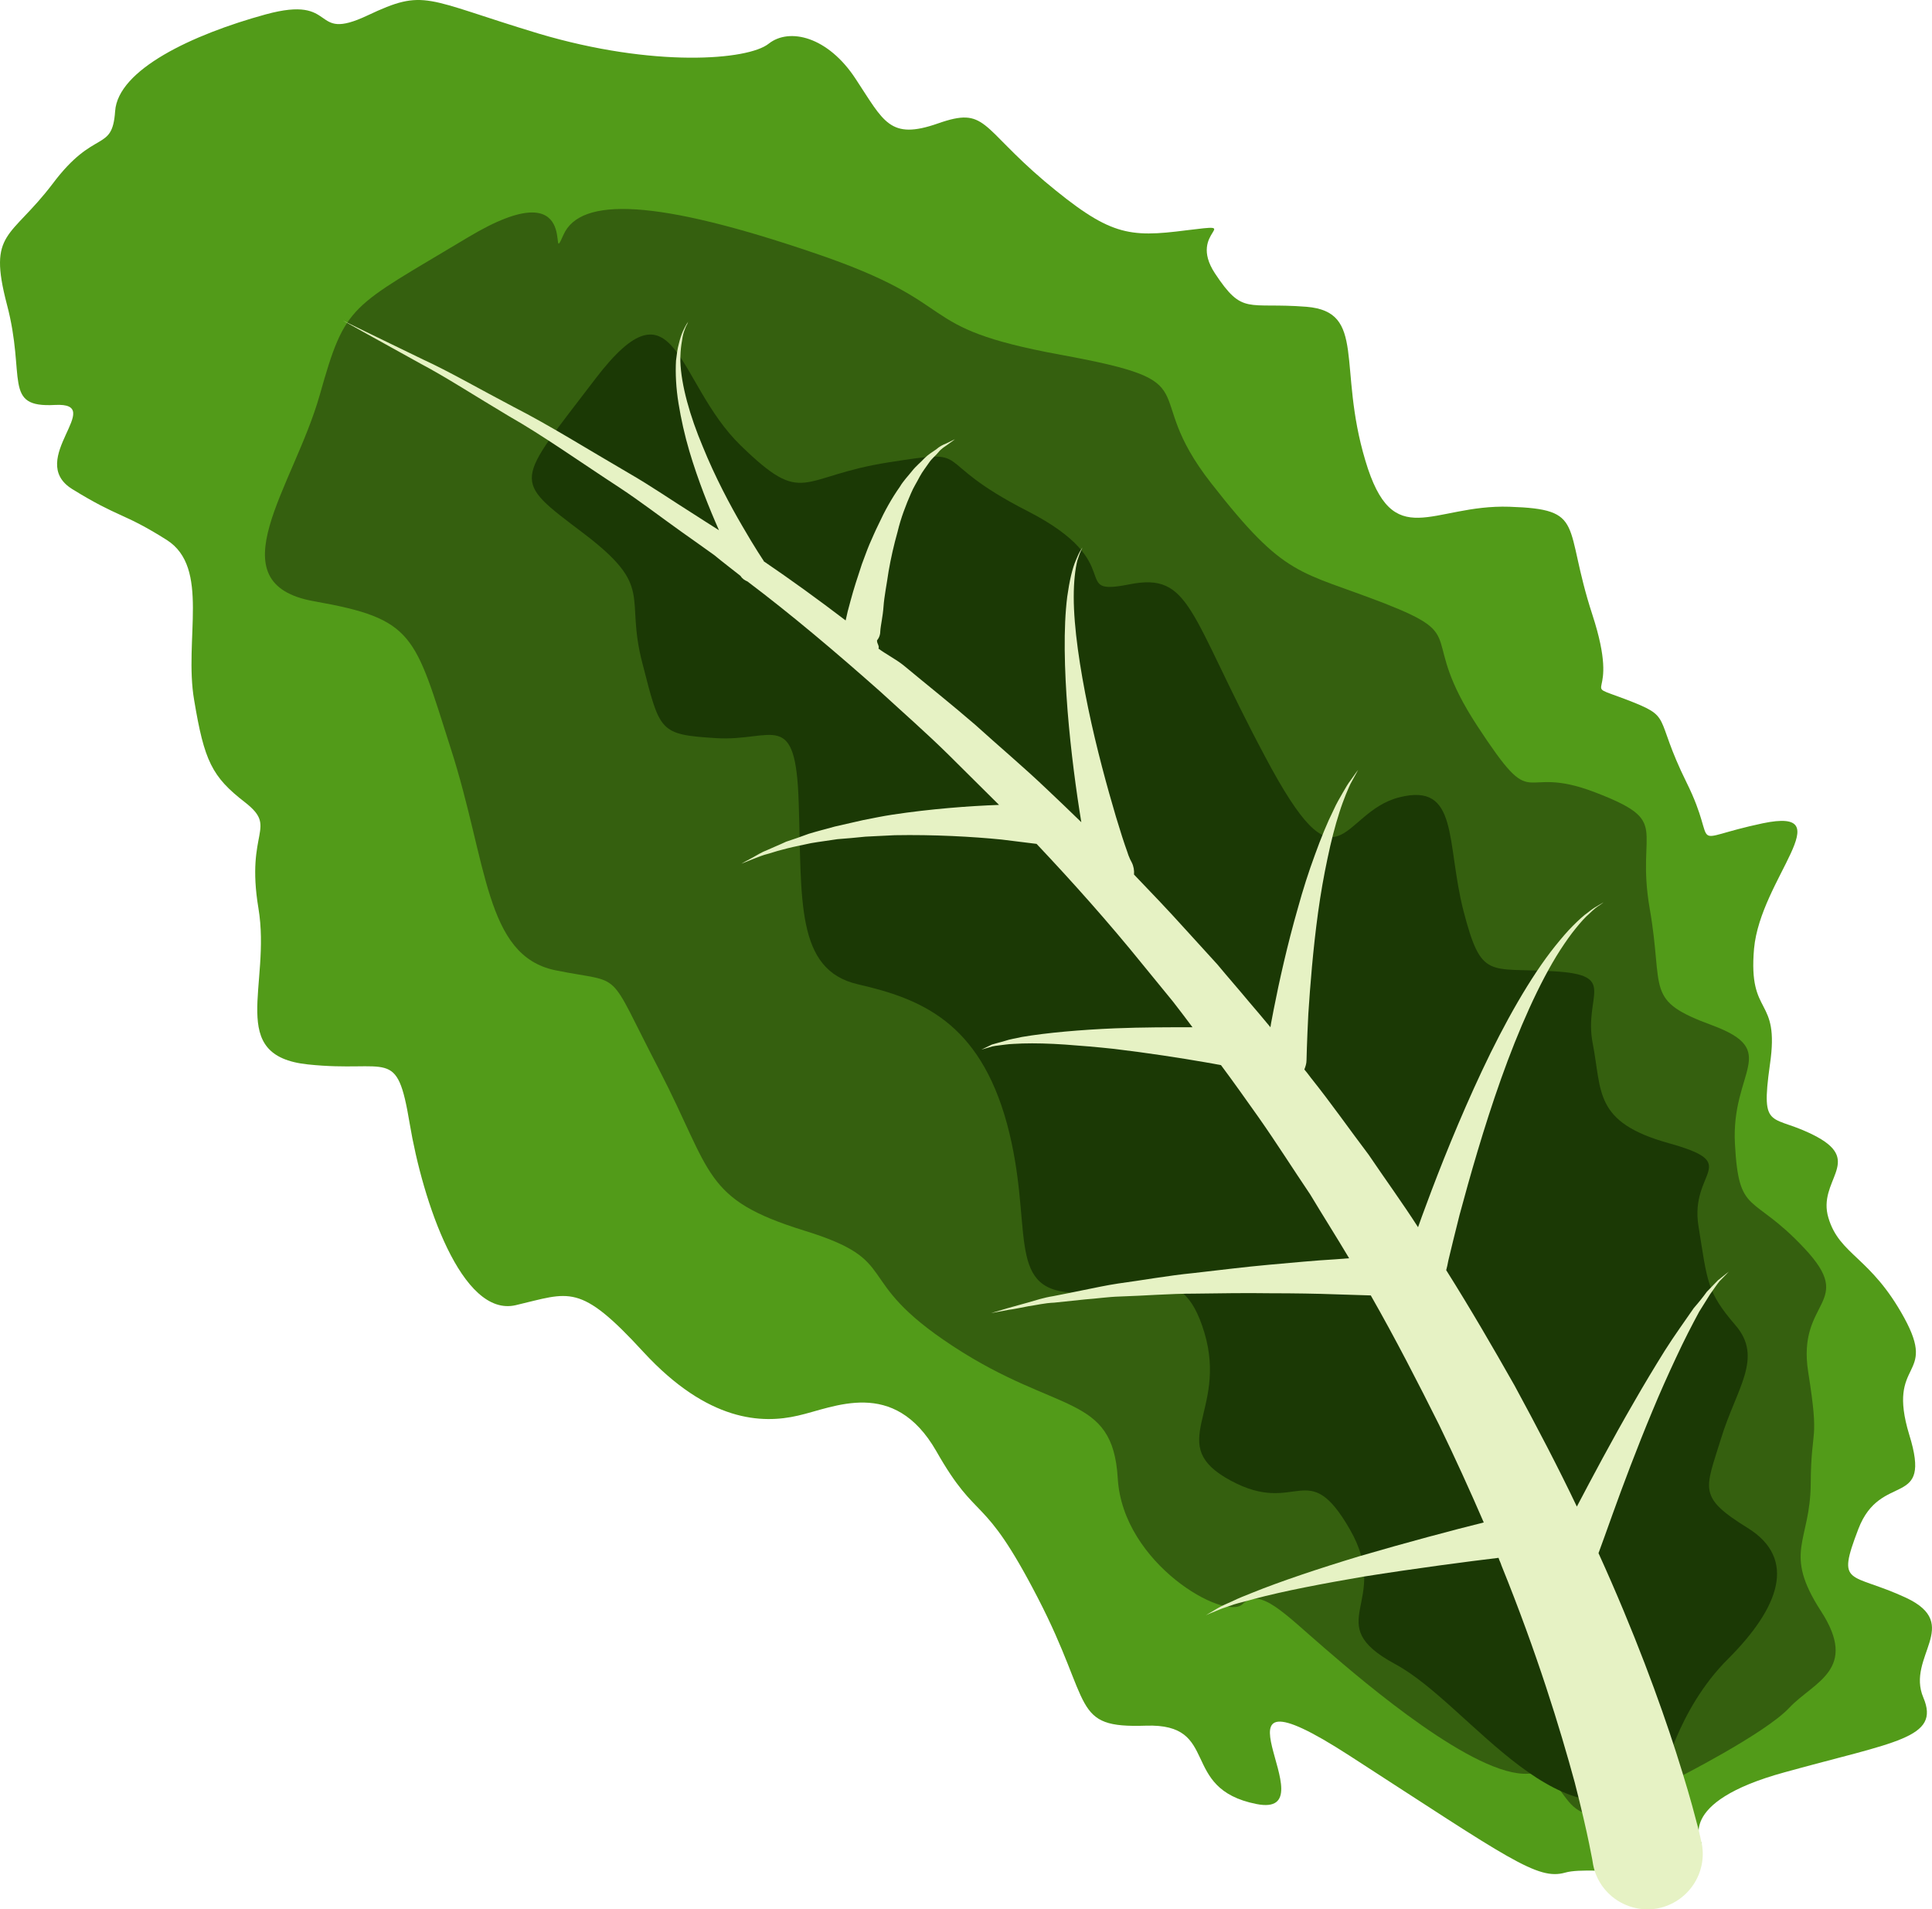
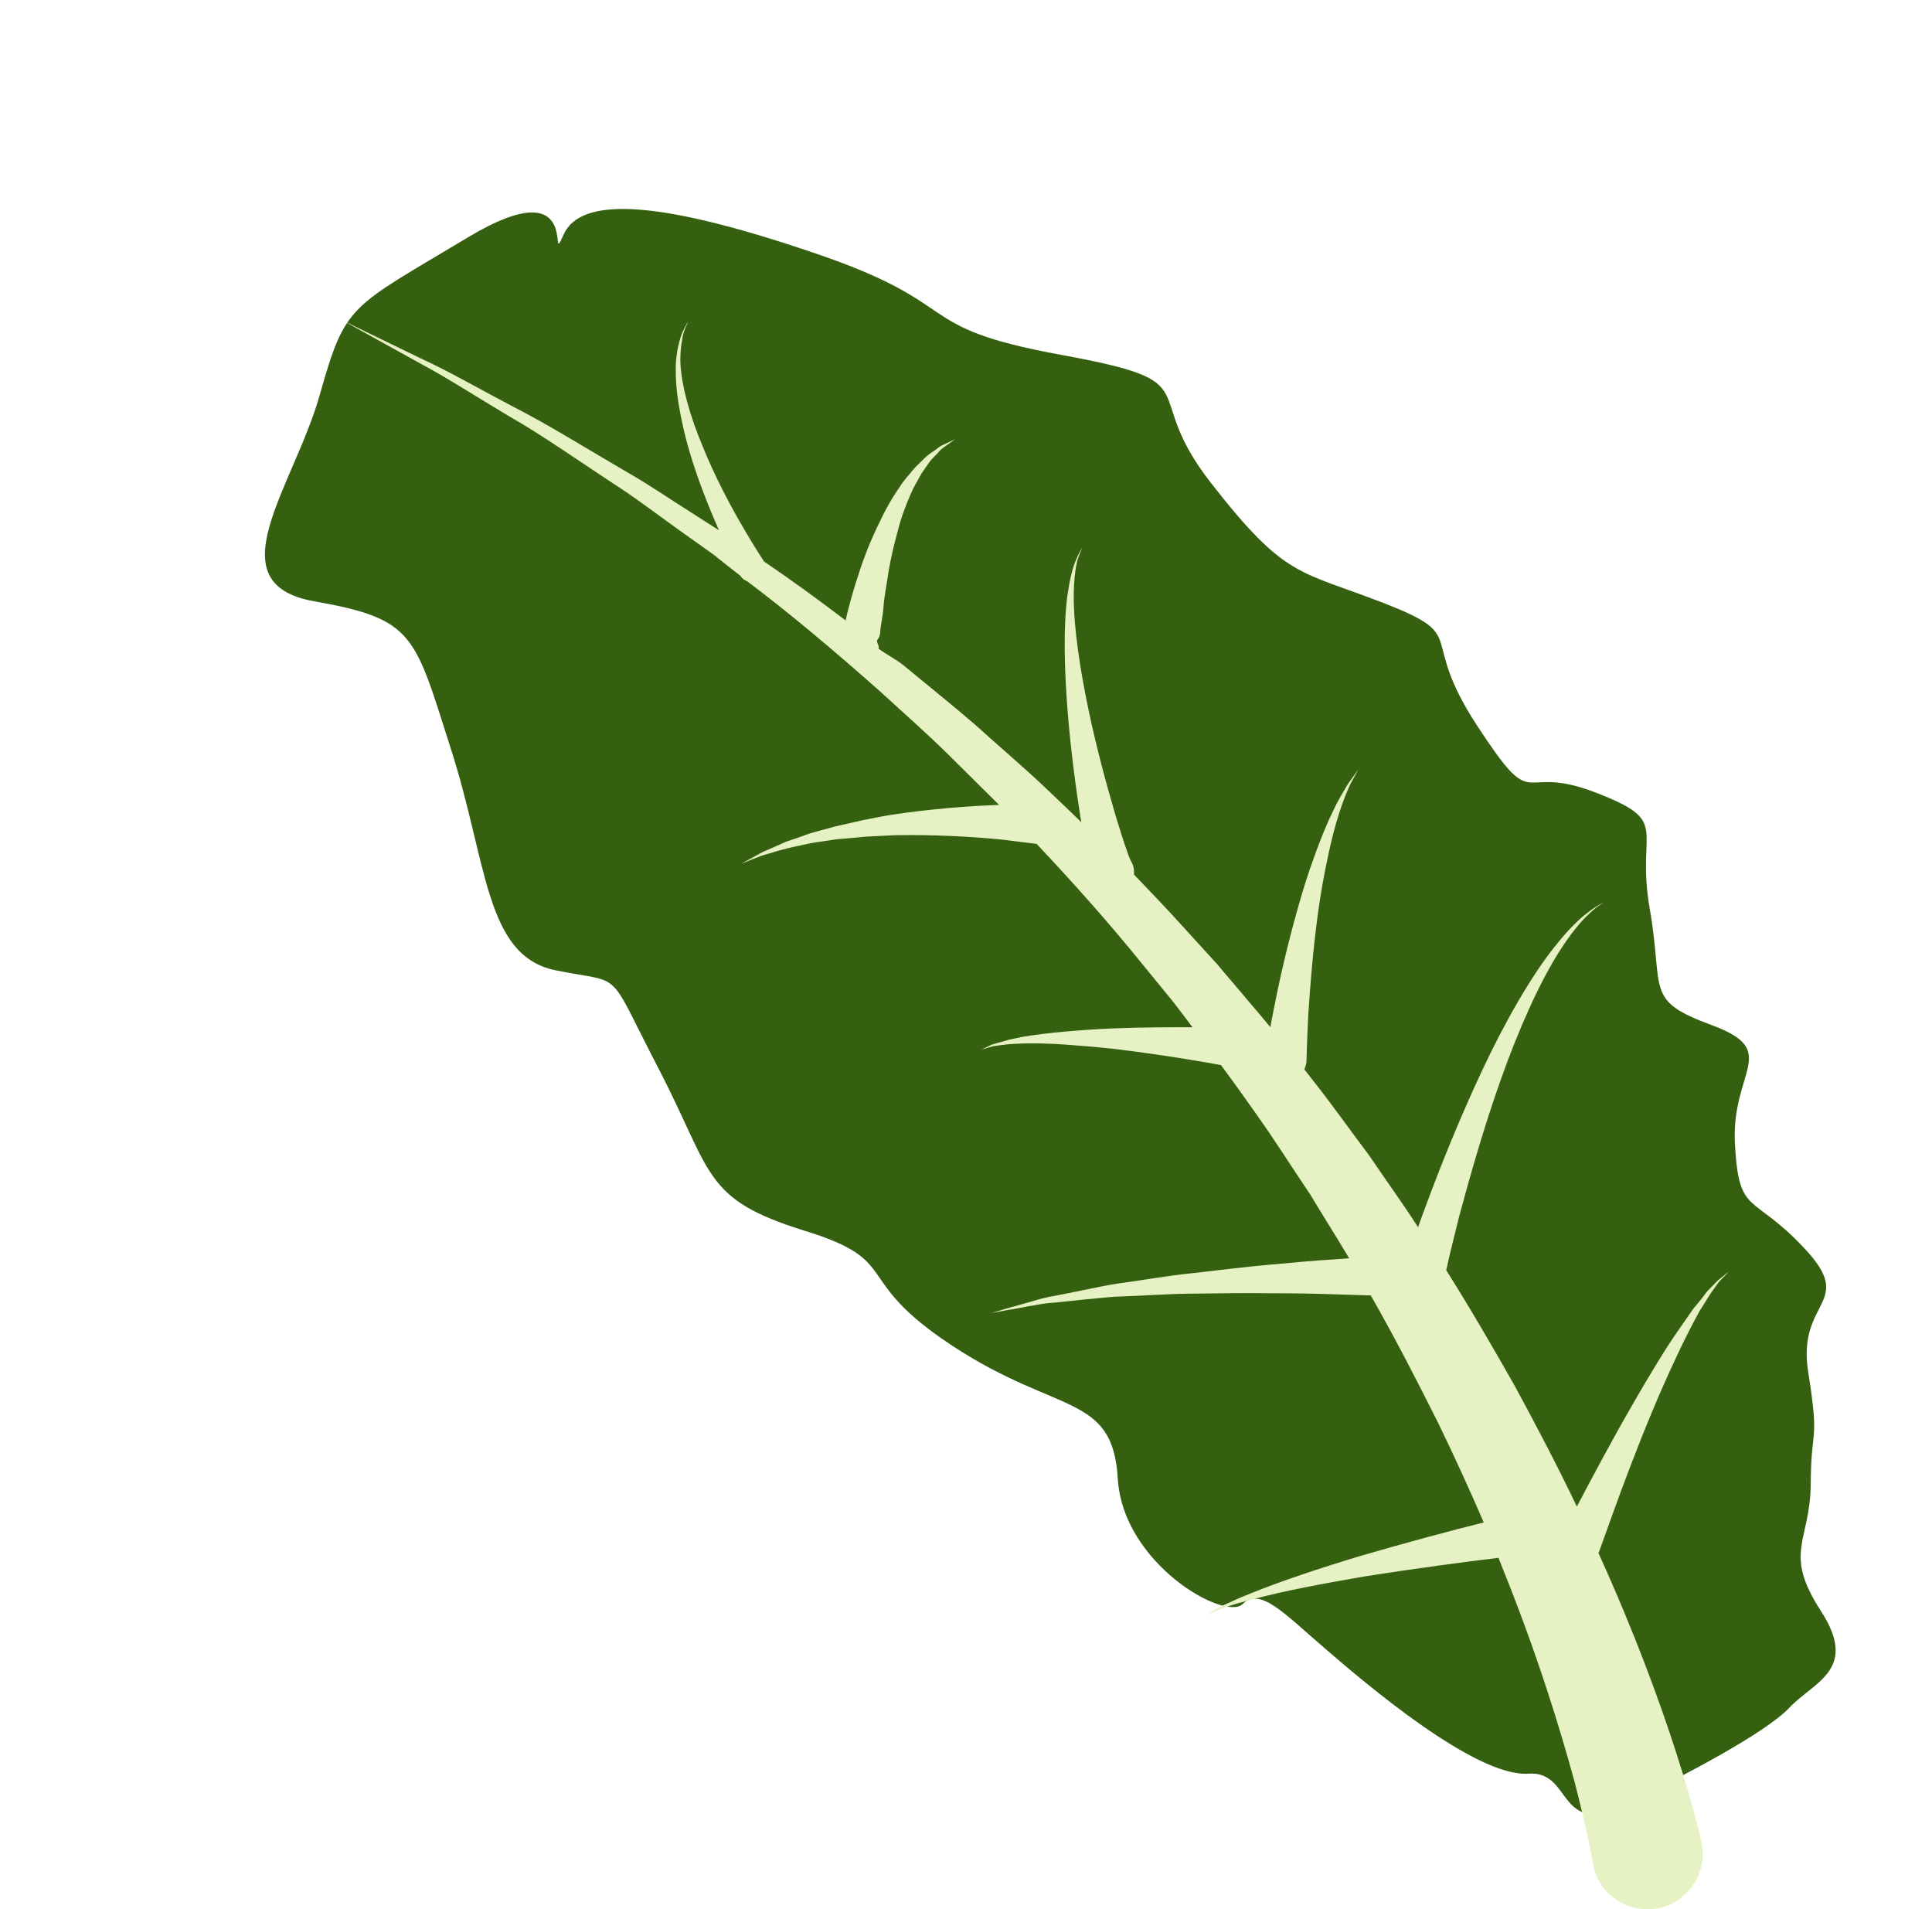
<svg xmlns="http://www.w3.org/2000/svg" id="svg16" viewBox="0 0 5352.961 5289.735" style="clip-rule:evenodd;fill-rule:evenodd;image-rendering:optimizeQuality;shape-rendering:geometricPrecision;text-rendering:geometricPrecision" version="1.1" height="52.897mm" width="53.53mm" xml:space="preserve">
  <defs id="defs4">
    <style id="style2" type="text/css">
   
    .fil2 {fill:#1B3905;fill-rule:nonzero}
    .fil1 {fill:#35600F;fill-rule:nonzero}
    .fil0 {fill:#529B19;fill-rule:nonzero}
    .fil3 {fill:#E6F2C4;fill-rule:nonzero}
   
  </style>
  </defs>
  <g transform="translate(-8046.022,-12746.072)" id="Vrstva_x0020_1">
-     <path style="fill:#529b19;fill-rule:nonzero" id="path7" d="m 12761,17853 c 0,0 -77,-113 230,-197 307,-85 432,-94 384,-207 -48,-113 109,-202 -47,-276 -157,-73 -195,-29 -133,-191 62,-162 206,-52 141,-261 -64,-210 79,-154 -14,-324 -93,-170 -179,-173 -210,-277 -31,-103 95,-155 -31,-224 -126,-68 -158,-9 -131,-201 28,-192 -61,-128 -44,-321 18,-194 245,-393 24,-347 -222,47 -117,76 -211,-113 -94,-190 -34,-179 -170,-231 -135,-51 -9,17 -91,-234 -82,-251 -16,-292 -230,-299 -215,-7 -322,131 -399,-128 -78,-260 4,-412 -163,-426 -166,-13 -176,25 -254,-93 -78,-119 86,-139 -78,-119 -163,21 -214,15 -394,-136 -179,-152 -161,-207 -295,-160 -134,47 -150,-5 -228,-123 -77,-118 -184,-143 -241,-98 -57,46 -319,67 -638,-28 -318,-96 -313,-126 -474,-50 -161,76 -77,-59 -282,-3 -204,56 -409,153 -417,268 -8,116 -57,46 -173,201 -117,154 -180,131 -127,334 54,203 -13,287 133,279 146,-8 -82,152 48,233 131,81 140,64 262,141 121,77 47,276 76,444 28,168 49,212 141,283 92,72 1,77 37,293 36,215 -90,409 137,433 226,24 246,-52 282,163 36,216 144,539 294,504 150,-35 176,-64 354,130 179,194 329,199 428,176 99,-22 265,-107 383,98 117,206 127,108 281,406 155,299 91,362 300,355 209,-7 90,174 306,217 216,43 -186,-421 258,-134 444,287 521,346 598,324 77,-22 333,36 378,-81 z" class="fil0" />
    <path style="fill:#35600f;fill-rule:nonzero" id="path9" d="m 12686,17676 c 0,0 250,-126 318,-199 68,-72 193,-105 87,-268 -106,-164 -29,-190 -28,-353 1,-163 25,-106 -7,-309 -32,-202 135,-188 -11,-343 -145,-155 -181,-87 -192,-289 -11,-202 128,-257 -62,-328 -191,-70 -134,-94 -174,-323 -40,-228 64,-240 -152,-323 -217,-83 -159,71 -326,-184 -167,-255 -17,-245 -256,-339 -240,-93 -275,-69 -481,-333 -206,-263 9,-278 -417,-356 -426,-78 -253,-137 -686,-283 -432,-147 -645,-156 -692,-49 -47,107 63,-190 -265,7 -328,197 -338,181 -410,436 -72,255 -294,523 -15,572 278,49 277,92 378,408 102,316 94,573 289,614 196,40 138,-13 288,275 149,288 121,359 401,446 280,86 125,132 414,321 290,190 442,130 456,366 14,237 297,396 346,348 49,-48 116,27 228,123 111,96 417,357 564,347 146,-10 52,248 405,16 z" class="fil1" />
-     <path style="fill:#1b3905;fill-rule:nonzero" id="path11" d="m 12651,17679 c 0,0 41,-196 183,-337 141,-141 193,-277 54,-363 -139,-86 -117,-106 -74,-246 43,-141 119,-225 40,-316 -79,-92 -77,-119 -102,-274 -25,-155 125,-172 -83,-230 -208,-58 -184,-143 -210,-276 -26,-134 73,-190 -108,-200 -181,-11 -200,25 -250,-167 -49,-191 -12,-357 -178,-315 -166,42 -163,282 -373,-115 -211,-396 -204,-509 -375,-475 -172,34 3,-57 -282,-203 -286,-146 -135,-174 -385,-135 -250,39 -232,126 -410,-47 -179,-174 -178,-478 -402,-185 -223,293 -235,276 -34,428 200,152 114,171 164,361 49,190 46,197 204,207 158,10 221,-86 229,180 9,266 -10,462 164,502 175,40 336,105 413,386 76,282 -6,458 179,468 184,9 302,-109 368,111 66,221 -113,310 73,410 185,100 212,-70 330,135 118,205 -85,259 125,373 211,113 464,533 740,323 z" class="fil2" />
    <path style="fill:#e6f2c4;fill-rule:nonzero" id="path13" d="m 12761,17853 c 0,2 -5,-26 -17,-69 -11,-43 -29,-105 -54,-183 -45,-140 -115,-332 -215,-552 8,-22 22,-60 39,-108 28,-78 67,-182 110,-285 21,-51 44,-102 66,-149 11,-24 22,-46 33,-68 11,-21 21,-41 31,-59 11,-18 21,-34 30,-48 10,-14 18,-26 26,-36 17,-17 26,-27 26,-27 0,0 -11,9 -30,24 -9,9 -19,20 -31,32 -10,14 -22,29 -36,45 -12,17 -25,36 -39,56 -14,20 -28,41 -42,63 -28,45 -57,93 -85,142 -61,105 -118,213 -158,289 -51,-107 -110,-220 -173,-336 -59,-104 -121,-211 -189,-319 2,-7 4,-16 6,-27 7,-30 18,-74 31,-126 28,-104 67,-242 115,-377 48,-135 106,-267 164,-357 15,-23 29,-43 43,-60 13,-16 26,-31 38,-41 11,-11 21,-19 28,-23 7,-5 11,-8 11,-8 0,0 -4,2 -12,7 -7,4 -18,10 -30,20 -13,9 -28,23 -43,38 -16,16 -32,35 -49,56 -69,86 -141,214 -203,346 -62,132 -116,267 -154,370 -9,23 -16,44 -23,63 -43,-67 -91,-133 -137,-201 -53,-70 -104,-143 -160,-213 -6,-8 -12,-16 -18,-23 3,-8 6,-16 6,-26 0,0 1,-50 5,-128 5,-77 13,-179 27,-281 7,-51 16,-102 26,-149 10,-48 21,-91 33,-128 6,-19 12,-35 18,-50 6,-14 11,-27 17,-37 11,-20 17,-31 17,-31 0,0 -8,10 -21,29 -7,9 -14,21 -22,35 -8,14 -17,29 -25,47 -18,36 -35,78 -52,125 -17,46 -33,96 -47,147 -29,101 -52,204 -67,281 -3,18 -7,34 -9,49 -20,-24 -39,-47 -59,-70 -29,-35 -59,-69 -88,-104 l -92,-101 c -45,-50 -92,-99 -139,-148 1,-11 -1,-23 -6,-33 l -2,-4 c 0,0 -1,-1 -1,-2 -2,-3 -2,-4 -2,-4 0,1 -1,-3 -3,-7 -2,-4 -3,-9 -5,-14 -8,-22 -19,-56 -31,-96 -24,-81 -54,-190 -77,-301 -23,-111 -40,-223 -40,-308 0,-42 4,-77 10,-101 4,-12 7,-21 10,-27 3,-6 4,-9 4,-9 0,0 -2,3 -5,8 -4,6 -8,15 -13,27 -10,23 -18,58 -24,101 -11,87 -8,202 1,317 9,112 24,223 38,308 -32,-31 -64,-62 -96,-92 -65,-62 -133,-119 -198,-178 -66,-57 -134,-111 -199,-165 -20,-16 -49,-31 -69,-46 3,-7 -4,-14 -4,-21 v -2 c 0,0 9,-9 9,-25 1,-17 7,-40 9,-69 2,-28 9,-62 14,-97 3,-18 7,-37 11,-55 4,-18 9,-37 14,-55 9,-38 23,-74 37,-106 7,-17 17,-32 24,-46 8,-15 18,-27 26,-39 8,-12 19,-20 26,-29 8,-10 17,-15 24,-20 14,-10 22,-16 22,-16 0,0 -9,4 -25,12 -8,3 -18,8 -27,16 -10,7 -22,14 -33,25 -10,11 -23,21 -34,35 -11,14 -24,27 -34,44 -22,31 -42,67 -59,104 -9,18 -17,37 -25,55 -8,19 -14,37 -21,55 -12,36 -23,70 -31,100 -6,21 -11,41 -14,56 -76,-58 -152,-113 -227,-164 0,0 0,-1 0,-1 0,0 -25,-37 -59,-96 -34,-58 -76,-137 -110,-221 -35,-83 -60,-170 -62,-237 0,-17 1,-33 3,-46 2,-14 4,-26 7,-35 3,-9 6,-16 9,-21 2,-5 3,-8 3,-8 0,0 -1,3 -4,7 -3,5 -7,12 -11,21 -4,9 -8,21 -11,34 -4,14 -6,30 -8,47 -2,35 0,76 7,119 7,43 17,88 30,132 24,81 55,158 82,219 -24,-15 -47,-30 -69,-44 -62,-39 -120,-79 -179,-113 -117,-68 -222,-134 -320,-184 -97,-51 -180,-99 -252,-132 -141,-68 -222,-108 -222,-108 0,0 78,44 216,120 70,37 150,89 244,145 95,54 196,126 308,199 56,37 112,80 171,122 30,21 59,42 90,64 23,19 48,38 72,57 0,0 1,1 1,1 5,8 12,12 19,15 122,92 245,196 369,306 62,57 126,113 187,173 47,47 94,93 141,140 -83,3 -189,11 -295,27 -27,4 -55,10 -81,15 -27,6 -53,12 -79,18 -25,7 -49,13 -72,20 -22,8 -44,16 -63,22 -19,9 -37,16 -52,23 -16,6 -28,14 -39,20 -21,11 -33,18 -33,18 0,0 13,-5 35,-14 11,-4 24,-10 41,-14 15,-5 33,-10 53,-15 20,-5 42,-9 64,-14 23,-4 48,-7 73,-11 25,-2 51,-4 78,-7 27,-1 53,-3 81,-4 108,-2 216,4 296,12 40,5 74,9 97,12 0,0 0,0 0,0 101,107 200,218 293,333 l 85,104 c 18,23 36,47 54,71 -64,0 -139,0 -215,3 -47,2 -94,5 -138,9 -44,4 -85,9 -120,15 -17,4 -33,6 -47,11 -14,4 -26,7 -36,10 -18,9 -29,14 -29,14 0,0 11,-3 31,-9 10,-2 22,-3 36,-5 14,-2 30,-2 47,-3 34,-1 75,0 118,3 43,3 90,7 136,12 92,11 183,25 252,37 16,3 30,5 44,8 35,47 69,95 103,143 50,71 96,144 144,215 36,60 73,118 108,177 -13,1 -25,2 -39,3 -53,3 -116,9 -183,15 -67,6 -138,15 -209,23 -71,7 -142,20 -209,29 -33,5 -65,12 -95,18 -30,6 -58,12 -85,17 -26,4 -50,12 -71,18 -21,6 -39,11 -54,15 -30,9 -47,14 -47,14 0,0 17,-3 48,-9 16,-2 34,-6 55,-10 22,-3 45,-9 72,-10 27,-3 56,-6 86,-9 30,-2 62,-7 96,-8 66,-2 137,-8 208,-8 71,-1 142,-2 209,-1 66,0 128,1 182,3 37,1 69,2 96,3 69,121 131,242 189,358 45,93 86,183 124,271 -85,21 -216,56 -346,94 -109,33 -217,69 -296,101 -20,8 -38,15 -54,23 -16,7 -30,13 -40,19 -22,13 -34,20 -34,20 0,0 13,-6 36,-15 11,-5 26,-9 42,-15 16,-5 35,-9 55,-15 82,-22 193,-43 304,-62 145,-23 290,-42 374,-52 2,7 6,14 8,21 99,244 163,454 203,601 19,74 32,131 40,170 8,39 11,56 11,58 16,83 97,137 180,121 83,-17 137,-97 121,-180 z" class="fil3" />
  </g>
</svg>